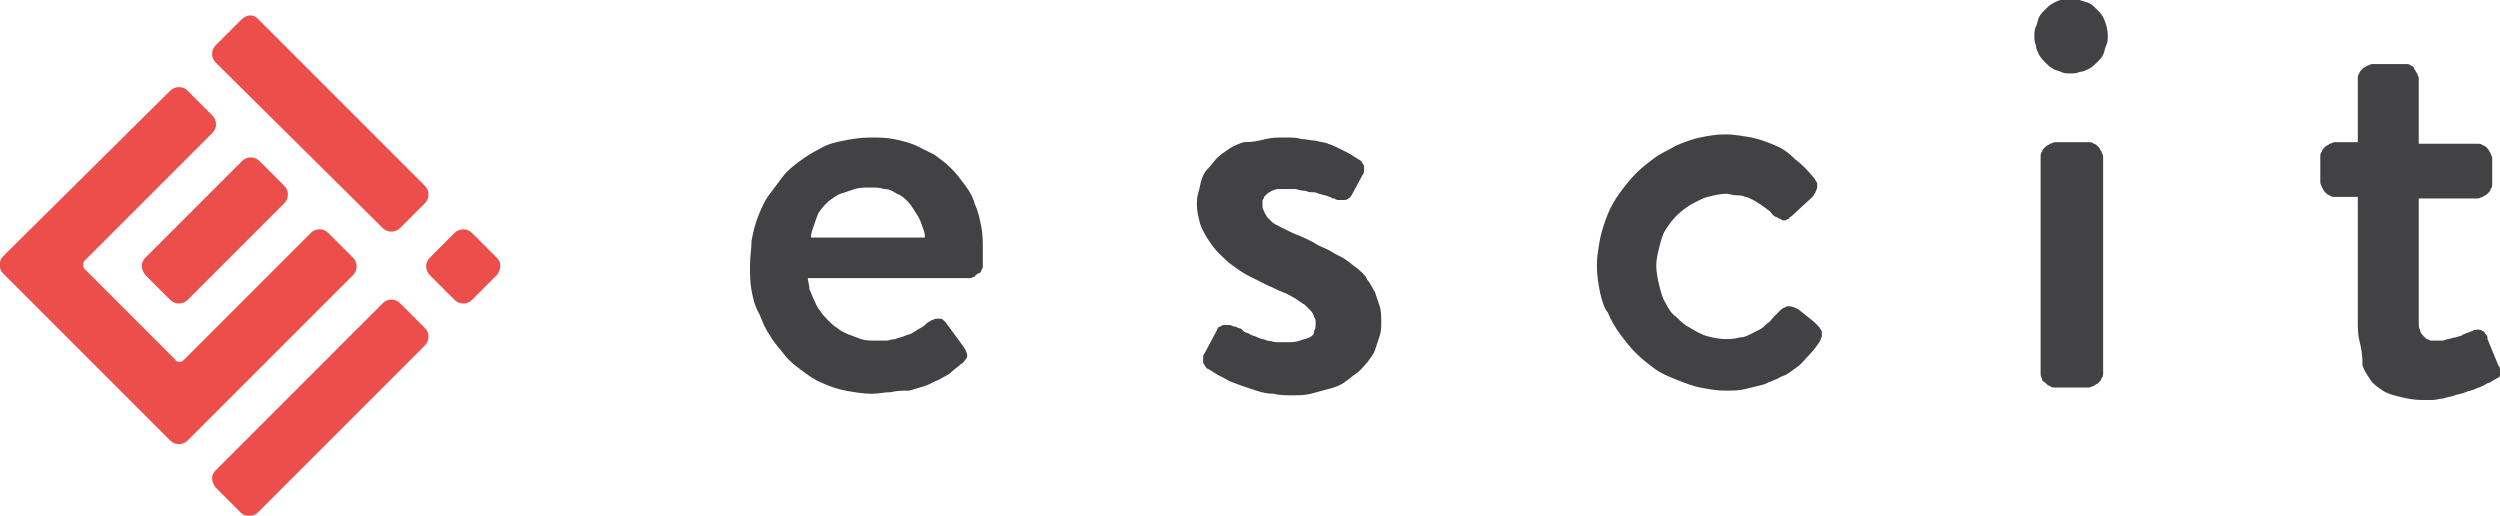
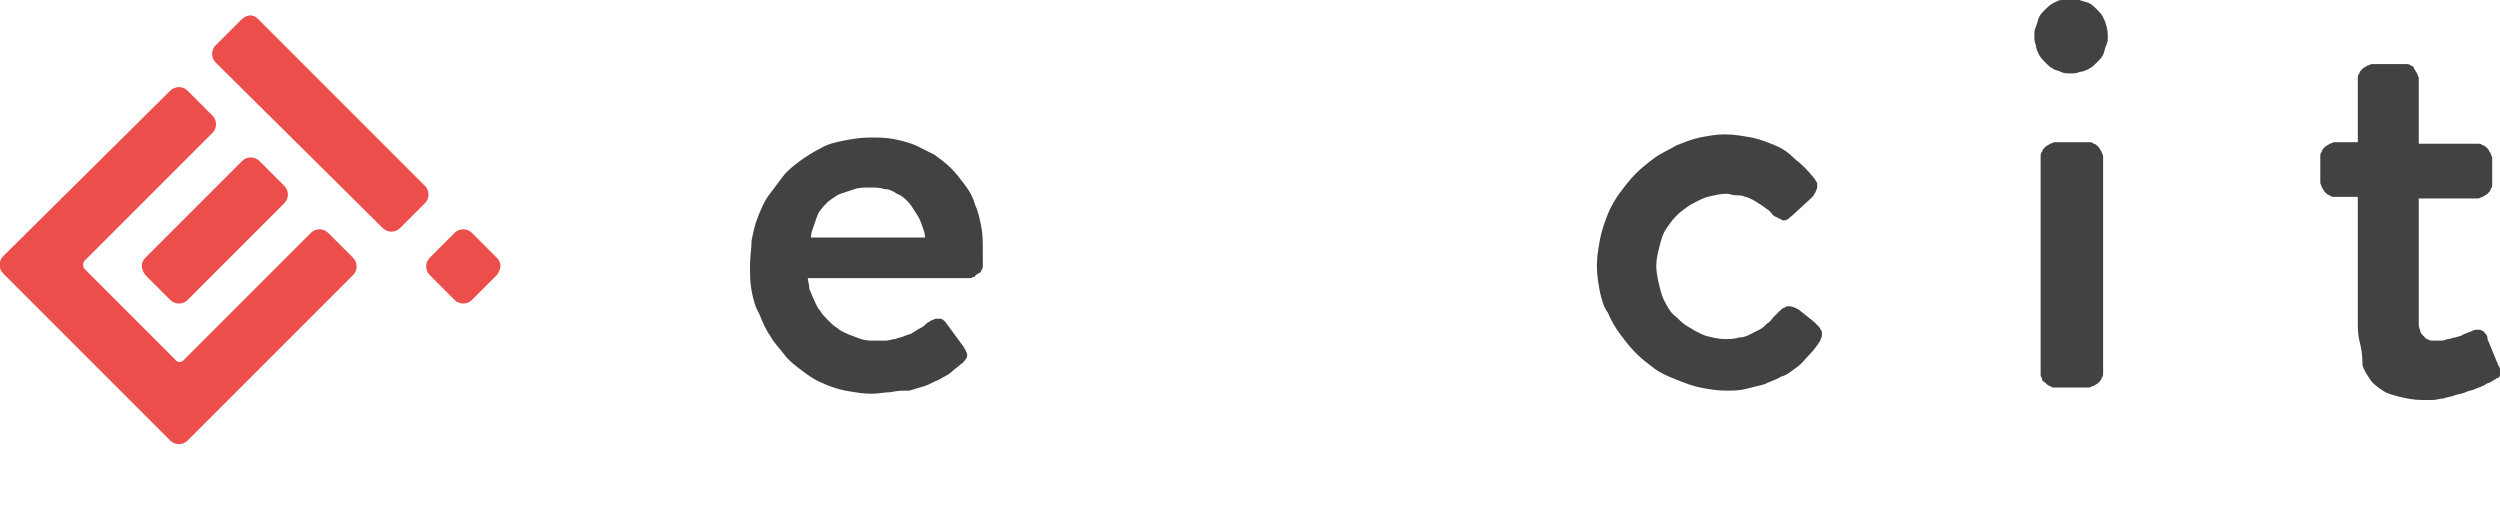
<svg xmlns="http://www.w3.org/2000/svg" version="1.1" id="Layer_1" x="0px" y="0px" viewBox="0 0 160 33" style="enable-background:new 0 0 160 33;" xml:space="preserve">
  <style type="text/css">
	.st0{fill-rule:evenodd;clip-rule:evenodd;fill:#EB4E4B;}
	.st1{fill:#424143;}
	.st2{fill:#EB4E4B;}
	.st3{fill-rule:evenodd;clip-rule:evenodd;fill:#F6F6F6;}
	.st4{fill:none;stroke:#7BBCE7;stroke-width:3;stroke-miterlimit:10;}
	.st5{fill-rule:evenodd;clip-rule:evenodd;fill:#FFFFFF;stroke:#7BBCE7;stroke-width:3;stroke-miterlimit:10;}
	.st6{fill:#9F9C95;}
	.st7{fill:#B4B4B4;}
	.st8{fill:#676767;}
	.st9{fill:#EAE8DE;}
	.st10{fill:#818181;}
	.st11{fill:#4E4E4E;}
	.st12{fill:#989898;}
	.st13{fill:#C4C4C4;}
	.st14{fill:#1A1A1A;}
	.st15{fill:#333333;}
	.st16{fill:#292827;}
	.st17{fill:#211F20;}
	.st18{fill:#9E9E9E;}
	.st19{fill:#E5E5E5;}
	.st20{fill:#424242;}
	.st21{fill:#568FA3;}
	.st22{fill:#89C3EA;}
	.st23{fill:#CCCCCC;}
	.st24{fill:#E6E6E5;}
	.st25{fill:#407987;}
	.st26{fill:#6BA5BF;}
	.st27{fill:#7EB7D6;}
	.st28{fill:#D4BD95;}
	.st29{fill:#B8B4AA;}
	.st30{fill:#EEE6DA;}
	.st31{fill:#AF893F;}
	.st32{fill:#CCB180;}
	.st33{fill:#676258;}
	.st34{fill:#807C6E;}
	.st35{fill:#C7C0AA;}
	.st36{fill:#504D44;}
	.st37{fill:#898374;}
	.st38{fill:#B6B09B;}
	.st39{fill:#969180;}
	.st40{fill:#091C28;}
	.st41{fill:#868890;}
	.st42{fill:#C3C2CC;}
	.st43{fill:#D7D6DC;}
	.st44{fill:#1A2D3A;}
	.st45{fill:#2C3C47;}
	.st46{fill:#A3A3A9;}
	.st47{fill:#575E69;}
	.st48{fill:#827D83;}
	.st49{fill:#D4CFC2;}
	.st50{fill:#C7C3B7;}
	.st51{fill:#E6E1D4;}
	.st52{fill:#0F1B25;}
	.st53{fill:#B6B7C2;}
	.st54{fill:#24333E;}
	.st55{fill:#81848D;}
	.st56{fill:#2D3D48;}
	.st57{fill:#F3F2F2;}
	.st58{fill:#94B8BE;}
	.st59{fill:#9D782C;}
	.st60{fill:#79AAB0;}
	.st61{fill:#A1A1B0;}
	.st62{fill:#71747D;}
	.st63{fill:#EDEDEE;}
	.st64{enable-background:new    ;}
	.st65{fill:#92A4B0;}
	.st66{fill:#D5D7CD;}
	.st67{fill:#FFFFFF;}
	.st68{fill:url(#XMLID_226_);}
	.st69{fill:#406A86;}
	.st70{fill:#627C8D;}
	.st71{fill:#DFDFDE;}
	.st72{fill:#B5B8DD;}
	.st73{fill:#D7D8DE;}
	.st74{fill:#838383;}
	.st75{fill:#C2C2C2;}
	.st76{fill:#959494;}
	.st77{fill:#C0BFBF;}
	.st78{fill:#D2D2D2;}
	.st79{fill:#EBEBEB;}
	.st80{fill:#556774;}
	.st81{fill:#DCDBDB;}
	.st82{fill:#21436C;}
	.st83{fill:url(#SVGID_1_);}
	.st84{fill:#F1F0F0;}
	.st85{fill:#4B9DD6;}
	.st86{fill:#908F8F;}
	.st87{fill:#404D57;}
	.st88{fill:#E9E9E8;}
	.st89{fill:#E9E8E8;}
	.st90{fill:#B6BAC2;}
	.st91{fill:#9E9886;}
	.st92{fill:#607684;}
	.st93{fill:#D9D9D8;}
	.st94{fill:#7BBCE7;}
	.st95{fill:#010101;}
	.st96{fill:#F3F1F0;}
	.st97{fill:#292929;}
	.st98{fill:#D2D3D1;}
	.st99{fill:#45433A;}
	.st100{fill:url(#SVGID_10_);}
	.st101{fill:url(#SVGID_11_);}
	.st102{fill:url(#SVGID_12_);}
	.st103{fill:#63C5B9;}
	.st104{fill:url(#SVGID_13_);}
	.st105{fill:url(#SVGID_14_);}
	.st106{fill:#2B64AF;}
	.st107{fill:url(#SVGID_15_);}
	.st108{fill:url(#SVGID_16_);}
	.st109{fill:url(#SVGID_17_);}
	.st110{fill:url(#SVGID_18_);}
	.st111{fill:url(#SVGID_19_);}
	.st112{fill:url(#SVGID_20_);}
	.st113{fill:url(#SVGID_21_);}
	.st114{fill:url(#SVGID_22_);}
	.st115{fill:url(#SVGID_23_);}
	.st116{fill:url(#SVGID_24_);}
	.st117{fill:url(#SVGID_25_);}
	.st118{fill:url(#SVGID_26_);}
	.st119{fill:url(#SVGID_27_);}
	.st120{fill:url(#SVGID_28_);}
	.st121{fill:url(#SVGID_29_);}
	.st122{fill:url(#SVGID_30_);}
	.st123{fill:url(#SVGID_31_);}
	.st124{fill:url(#SVGID_32_);}
	.st125{fill:url(#SVGID_33_);}
	.st126{fill:url(#SVGID_34_);}
	.st127{fill:url(#SVGID_35_);}
	.st128{fill:url(#SVGID_36_);}
	.st129{fill:url(#SVGID_37_);}
	.st130{fill:url(#SVGID_38_);}
	.st131{fill:url(#SVGID_39_);}
	.st132{fill:url(#SVGID_40_);}
	.st133{fill:url(#SVGID_41_);}
	.st134{fill:url(#SVGID_42_);}
	.st135{fill:url(#SVGID_43_);}
	.st136{fill:url(#SVGID_44_);}
	.st137{fill:url(#SVGID_45_);}
	.st138{fill:url(#SVGID_46_);}
	.st139{fill:url(#SVGID_47_);}
	.st140{fill:url(#SVGID_48_);}
	.st141{fill:url(#SVGID_49_);}
	.st142{fill:url(#SVGID_50_);}
	.st143{fill:url(#SVGID_51_);}
	.st144{fill:url(#SVGID_52_);}
	.st145{fill:url(#SVGID_53_);}
	.st146{fill:url(#SVGID_54_);}
	.st147{fill:url(#SVGID_55_);}
	.st148{fill:url(#SVGID_56_);}
	.st149{fill:url(#SVGID_57_);}
	.st150{fill:url(#SVGID_58_);}
	.st151{fill:url(#SVGID_59_);}
	.st152{fill:#CA9431;}
	.st153{fill:#9A742B;}
	.st154{fill:#462D5D;}
	.st155{fill:url(#SVGID_60_);}
	.st156{fill:#5E4079;}
	.st157{fill:#F7F7F8;}
	.st158{fill:url(#SVGID_61_);}
	.st159{fill:url(#SVGID_62_);}
	.st160{fill:url(#SVGID_63_);}
	.st161{fill:url(#SVGID_64_);}
	.st162{fill:url(#SVGID_65_);}
	.st163{fill:#646464;}
	.st164{fill:#8F8F8F;}
	.st165{fill:#919090;}
	.st166{fill:#7D7D7D;}
	.st167{fill:#B0B0B0;}
	.st168{fill:#D7D6D6;}
	.st169{fill:#293987;}
	.st170{fill:#344680;}
	.st171{fill:#CACBCC;}
	.st172{fill:url(#SVGID_66_);}
	.st173{fill:#803019;}
	.st174{fill:#C07538;}
	.st175{fill:url(#SVGID_67_);}
	.st176{fill:#979797;}
	.st177{fill:#ABAAAB;}
	.st178{fill:#CACACA;}
	.st179{fill:#A3A1A2;}
	.st180{fill:#B2B1B1;}
	.st181{fill:#B7B9B8;}
	.st182{fill:#BFBFBE;}
	.st183{fill:#C5C6C5;}
	.st184{fill:#CCCDCB;}
	.st185{fill:#D3D4D4;}
	.st186{fill:#DADCD9;}
	.st187{fill:#E0E3E0;}
	.st188{fill:#E7EAE7;}
	.st189{fill:#CFD0D0;}
	.st190{fill:#535353;}
	.st191{fill:#222222;}
	.st192{fill:#090909;}
	.st193{fill:#040404;}
	.st194{fill:#373737;}
	.st195{fill:#6D6E6E;}
	.st196{fill:#232323;}
	.st197{fill:#151515;}
	.st198{fill:#2D2E2D;}
	.st199{fill:#2968A8;}
	.st200{fill:#F0BE8E;}
	.st201{fill:#101010;}
	.st202{fill:#464646;}
	.st203{fill:#616262;}
	.st204{fill:#202020;}
	.st205{fill:#563114;}
	.st206{fill:#713F19;}
	.st207{fill:#F7CFB4;}
	.st208{fill:#B63F3F;}
	.st209{fill:#9E4E23;}
	.st210{fill:#F5F6F6;}
	.st211{fill:#C8AB9F;}
	.st212{fill:#DBBAA5;}
	.st213{fill:#2A388A;}
	.st214{fill:url(#SVGID_68_);}
	.st215{fill:#868686;}
	.st216{fill:#919191;}
	.st217{fill:#C8C7C6;}
	.st218{fill:#A2A2A1;}
	.st219{fill:#474747;}
	.st220{fill:#868B90;}
	.st221{fill:#ACABAB;}
	.st222{fill:#BCBCBB;}
	.st223{fill:#ACACAC;}
	.st224{fill:#5A97D1;}
	.st225{fill:#69C9CE;}
	.st226{fill:#C99B51;}
	.st227{fill:#D495C2;}
	.st228{fill:#ABBE4C;}
	.st229{fill:#AEDBC6;}
	.st230{fill:#96CA4C;}
	.st231{fill:#8B6B46;}
	.st232{fill:#8FC742;}
	.st233{fill:#191918;}
	.st234{fill:#4A8CCA;}
	.st235{fill:#BC2025;}
	.st236{fill:#F6EB16;}
	.st237{fill:#7CC24B;}
	.st238{fill:#D08829;}
	.st239{fill:#4A469C;}
	.st240{fill:#68BE58;}
	.st241{fill:#BC1F66;}
	.st242{fill:#F7954C;}
	.st243{fill:#D2202A;}
	.st244{fill:#D1BB96;}
	.st245{fill:#9A81BC;}
	.st246{fill:#C7DBCC;}
	.st247{fill:#BD7891;}
	.st248{fill:#FFEDDC;}
	.st249{fill:#D2797D;}
	.st250{fill-rule:evenodd;clip-rule:evenodd;fill:#B63F3F;}
	.st251{display:none;fill-rule:evenodd;clip-rule:evenodd;fill:none;stroke:#7BBCE7;stroke-width:0.25;stroke-miterlimit:10;}
	.st252{display:none;fill:none;stroke:#7BBCE7;stroke-width:0.25;stroke-miterlimit:10;}
	.st253{fill-rule:evenodd;clip-rule:evenodd;fill:none;stroke:#2A8767;stroke-width:0.25;stroke-miterlimit:10;}
	.st254{fill:url(#SVGID_69_);}
	.st255{fill:#1D81B8;}
	.st256{fill:url(#SVGID_70_);}
	.st257{fill:url(#SVGID_71_);}
	.st258{fill:#F4B129;}
	.st259{fill:#FFD23F;}
	.st260{fill:url(#XMLID_227_);}
	.st261{fill:#FEF382;}
	.st262{fill:#F49423;}
	.st263{fill:url(#SVGID_72_);}
	.st264{fill:url(#XMLID_228_);}
	.st265{fill:url(#XMLID_229_);}
	.st266{fill:url(#XMLID_230_);}
	.st267{fill:url(#XMLID_231_);}
	.st268{fill:url(#XMLID_232_);}
	.st269{clip-path:url(#SVGID_74_);fill:#344680;}
	.st270{fill:url(#SVGID_75_);}
	.st271{fill:url(#SVGID_76_);}
	.st272{fill:url(#SVGID_77_);}
	.st273{fill:url(#SVGID_78_);}
	.st274{fill:url(#SVGID_79_);}
</style>
  <g>
-     <path class="st0" d="M13.8,30.1l10.7-10.7c0.3-0.3,0.8-0.3,1.1,0l1.6,1.6c0.3,0.3,0.3,0.8,0,1.1L16.5,32.8c-0.3,0.3-0.8,0.3-1.1,0   l-1.6-1.6C13.5,30.8,13.5,30.4,13.8,30.1L13.8,30.1z" />
    <path class="st0" d="M11.7,23.1l8.2-8.2c0.3-0.3,0.8-0.3,1.1,0l1.6,1.6c0.3,0.3,0.3,0.8,0,1.1L12,28.2c-0.3,0.3-0.8,0.3-1.1,0   L0.2,17.5c-0.3-0.3-0.3-0.8,0-1.1L10.9,5.8c0.3-0.3,0.8-0.3,1.1,0l1.6,1.6c0.3,0.3,0.3,0.8,0,1.1l-8.2,8.2c-0.1,0.1-0.1,0.4,0,0.5   l5.8,5.8C11.3,23.2,11.6,23.2,11.7,23.1L11.7,23.1z" />
    <path class="st0" d="M9.3,16.5l6.2-6.2c0.3-0.3,0.8-0.3,1.1,0l1.6,1.6c0.3,0.3,0.3,0.8,0,1.1L12,19.2c-0.3,0.3-0.8,0.3-1.1,0   l-1.6-1.6C9,17.2,9,16.8,9.3,16.5L9.3,16.5z" />
    <path class="st0" d="M16.5,1.2l10.7,10.7c0.3,0.3,0.3,0.8,0,1.1l-1.6,1.6c-0.3,0.3-0.8,0.3-1.1,0L13.8,4c-0.3-0.3-0.3-0.8,0-1.1   l1.6-1.6C15.8,0.9,16.2,0.9,16.5,1.2L16.5,1.2z" />
    <path class="st0" d="M31.8,16.5l-1.6-1.6c-0.3-0.3-0.8-0.3-1.1,0l-1.6,1.6c-0.3,0.3-0.3,0.8,0,1.1l1.6,1.6c0.3,0.3,0.8,0.3,1.1,0   l1.6-1.6C32.1,17.2,32.1,16.8,31.8,16.5L31.8,16.5z" />
    <path class="st1" d="M52.1,14.4c-0.1,0.3-0.2,0.5-0.2,0.8h7.3c0-0.3-0.1-0.5-0.2-0.8c-0.1-0.3-0.2-0.5-0.4-0.8v0   c-0.2-0.3-0.3-0.5-0.5-0.7c-0.2-0.2-0.4-0.4-0.7-0.5l0,0c-0.3-0.2-0.5-0.3-0.8-0.3c-0.3-0.1-0.6-0.1-0.9-0.1c-0.3,0-0.7,0-1,0.1   c-0.3,0.1-0.6,0.2-0.9,0.3l0,0c-0.3,0.1-0.5,0.3-0.8,0.5c-0.2,0.2-0.4,0.4-0.6,0.7l0,0C52.3,13.8,52.2,14.1,52.1,14.4L52.1,14.4z    M48.1,18.6c-0.1-0.5-0.1-1.1-0.1-1.6v0c0-0.6,0.1-1.1,0.1-1.6c0.1-0.5,0.2-1,0.4-1.5c0.2-0.5,0.4-1,0.7-1.4   c0.3-0.4,0.6-0.8,0.9-1.2c0.3-0.4,0.7-0.7,1.1-1c0.4-0.3,0.9-0.6,1.3-0.8v0C53,9.2,53.5,9.1,54,9c0.5-0.1,1.1-0.2,1.7-0.2h0   c0.5,0,1,0,1.5,0.1c0.5,0.1,0.9,0.2,1.4,0.4c0.4,0.2,0.8,0.4,1.2,0.6c0.4,0.3,0.7,0.5,1.1,0.9h0c0.3,0.3,0.6,0.7,0.9,1.1   c0.3,0.4,0.5,0.8,0.6,1.2l0,0c0.2,0.4,0.3,0.9,0.4,1.4v0c0.1,0.5,0.1,1,0.1,1.5l0,0c0,0.1,0,0.1,0,0.2c0,0.1,0,0.2,0,0.3h0   c0,0.1,0,0.2,0,0.3v0c0,0.1,0,0.2,0,0.2c0,0.1,0,0.2-0.1,0.3c0,0.1-0.1,0.2-0.2,0.2l0,0c-0.1,0.1-0.2,0.1-0.2,0.2   c-0.1,0-0.2,0.1-0.3,0.1l0,0H51.7c0,0.2,0.1,0.4,0.1,0.7c0.1,0.2,0.2,0.5,0.3,0.7l0,0c0.1,0.2,0.2,0.5,0.4,0.7   c0.1,0.2,0.3,0.4,0.5,0.6l0,0c0.2,0.2,0.4,0.4,0.6,0.5c0.2,0.2,0.5,0.3,0.7,0.4l0,0c0.3,0.1,0.5,0.2,0.8,0.3   c0.3,0.1,0.6,0.1,0.9,0.1c0.2,0,0.5,0,0.7,0c0.2,0,0.4-0.1,0.6-0.1c0.2-0.1,0.4-0.1,0.6-0.2c0.2-0.1,0.4-0.1,0.5-0.2   c0.2-0.1,0.3-0.2,0.5-0.3c0.2-0.1,0.3-0.2,0.4-0.3l0,0c0.1-0.1,0.2-0.1,0.3-0.2c0.1,0,0.2-0.1,0.3-0.1c0.1,0,0.2,0,0.3,0   c0.1,0,0.2,0.1,0.3,0.2l0,0l1.1,1.5c0.1,0.1,0.1,0.2,0.2,0.3c0,0.1,0.1,0.2,0.1,0.3h0c0,0.1,0,0.2-0.1,0.3   c-0.1,0.1-0.1,0.2-0.3,0.3l0,0c-0.2,0.2-0.4,0.3-0.6,0.5c-0.2,0.2-0.5,0.3-0.8,0.5c-0.3,0.1-0.6,0.3-0.9,0.4   c-0.3,0.1-0.7,0.2-1,0.3l0,0C57.8,25,57.4,25,57,25.1c-0.4,0-0.8,0.1-1.2,0.1h0c-0.6,0-1.1-0.1-1.7-0.2c-0.5-0.1-1.1-0.3-1.5-0.5h0   c-0.5-0.2-0.9-0.5-1.3-0.8c-0.4-0.3-0.8-0.6-1.1-1v0c-0.3-0.4-0.7-0.8-0.9-1.2c-0.3-0.4-0.5-0.9-0.7-1.4   C48.3,19.6,48.2,19.1,48.1,18.6L48.1,18.6z" />
    <path class="st1" d="M102.4,18.7c-0.1-0.5-0.2-1.1-0.2-1.7v0c0-0.6,0.1-1.1,0.2-1.7c0.1-0.5,0.3-1.1,0.5-1.6l0,0   c0.2-0.5,0.5-1,0.8-1.4c0.3-0.4,0.6-0.8,1-1.2c0.4-0.4,0.8-0.7,1.2-1c0.4-0.3,0.9-0.5,1.4-0.8h0c0.5-0.2,1-0.4,1.5-0.5   c0.5-0.1,1-0.2,1.6-0.2l0,0c0.6,0,1.1,0.1,1.7,0.2c0.5,0.1,1,0.3,1.5,0.5h0c0.5,0.2,0.9,0.5,1.3,0.9c0.4,0.3,0.8,0.7,1.2,1.2l0,0   c0.1,0.1,0.1,0.2,0.2,0.3c0,0.1,0,0.2,0,0.3c0,0.1-0.1,0.2-0.1,0.3c-0.1,0.1-0.1,0.2-0.2,0.3l-1.3,1.2l0,0   c-0.1,0.1-0.2,0.1-0.2,0.2c-0.1,0-0.2,0.1-0.2,0.1v0c-0.1,0-0.1,0-0.2,0c-0.1,0-0.1-0.1-0.2-0.1l0,0c-0.1,0-0.1-0.1-0.2-0.1v0   c-0.1,0-0.1-0.1-0.2-0.1l0,0l0,0c-0.1-0.1-0.2-0.3-0.4-0.4c-0.1-0.1-0.3-0.2-0.4-0.3l0,0c-0.2-0.1-0.3-0.2-0.5-0.3   c-0.2-0.1-0.4-0.2-0.5-0.2h0c-0.2-0.1-0.4-0.1-0.6-0.1c-0.2,0-0.4-0.1-0.6-0.1v0c-0.4,0-0.8,0.1-1.2,0.2c-0.4,0.1-0.7,0.3-1.1,0.5   l0,0c-0.3,0.2-0.6,0.4-0.9,0.7c-0.3,0.3-0.5,0.6-0.7,0.9c-0.2,0.3-0.3,0.7-0.4,1.1c-0.1,0.4-0.2,0.8-0.2,1.2c0,0.4,0.1,0.9,0.2,1.3   c0.1,0.4,0.2,0.8,0.4,1.1c0.2,0.4,0.4,0.7,0.7,0.9c0.3,0.3,0.5,0.5,0.9,0.7l0,0c0.3,0.2,0.7,0.4,1,0.5c0.4,0.1,0.8,0.2,1.2,0.2   c0.3,0,0.6,0,0.9-0.1c0.3,0,0.5-0.1,0.7-0.2l0,0c0.2-0.1,0.4-0.2,0.6-0.3c0.2-0.1,0.3-0.2,0.5-0.4l0,0c0.2-0.1,0.3-0.3,0.4-0.4   c0.1-0.1,0.3-0.3,0.4-0.4c0.1-0.1,0.2-0.2,0.3-0.2c0.1-0.1,0.2-0.1,0.3-0.1c0.2,0,0.4,0.1,0.6,0.2l0,0l1,0.8   c0.1,0.1,0.2,0.2,0.3,0.3h0c0.1,0.1,0.1,0.2,0.2,0.3h0c0,0.1,0,0.2,0,0.3c0,0.1-0.1,0.2-0.1,0.3l0,0c-0.2,0.3-0.4,0.6-0.7,0.9v0   c-0.3,0.3-0.5,0.6-0.8,0.8l0,0c-0.3,0.2-0.6,0.5-1,0.6c-0.3,0.2-0.7,0.3-1.1,0.5l0,0c-0.4,0.1-0.8,0.2-1.2,0.3   c-0.4,0.1-0.8,0.1-1.3,0.1h0c-0.5,0-1.1-0.1-1.6-0.2c-0.5-0.1-1-0.3-1.5-0.5c-0.5-0.2-1-0.4-1.4-0.7c-0.4-0.3-0.8-0.6-1.2-1   c-0.4-0.4-0.7-0.8-1-1.2c-0.3-0.4-0.6-0.9-0.8-1.4l0,0C102.7,19.8,102.5,19.2,102.4,18.7L102.4,18.7z" />
    <path class="st1" d="M151,21.8c-0.1-0.4-0.1-0.8-0.1-1.3h0v-7.9h-1.5l0,0c-0.1,0-0.2,0-0.3-0.1c-0.1,0-0.2-0.1-0.3-0.2   c-0.1-0.1-0.1-0.2-0.2-0.3c0-0.1-0.1-0.2-0.1-0.3l0,0V10l0,0c0-0.1,0-0.2,0.1-0.3c0-0.1,0.1-0.2,0.2-0.3l0,0   c0.1-0.1,0.2-0.1,0.3-0.2c0.1,0,0.2-0.1,0.3-0.1l0,0h1.5V5l0,0c0-0.1,0-0.2,0.1-0.3c0-0.1,0.1-0.2,0.2-0.3h0   c0.1-0.1,0.2-0.1,0.3-0.2c0.1,0,0.2-0.1,0.3-0.1h0l2.2,0h0c0.1,0,0.2,0,0.3,0.1c0.1,0,0.2,0.1,0.2,0.2c0.1,0.1,0.1,0.2,0.2,0.3   c0,0.1,0.1,0.2,0.1,0.3l0,0v4.2h3.8l0,0c0.1,0,0.2,0,0.3,0.1c0.1,0,0.2,0.1,0.3,0.2c0.1,0.1,0.1,0.2,0.2,0.3c0,0.1,0.1,0.2,0.1,0.3   l0,0v1.7l0,0c0,0.1,0,0.2-0.1,0.3c0,0.1-0.1,0.2-0.2,0.3c-0.1,0.1-0.2,0.1-0.3,0.2c-0.1,0-0.2,0.1-0.3,0.1l0,0h-3.8v7.5   c0,0.2,0,0.4,0,0.6c0,0.2,0.1,0.3,0.1,0.4c0,0.1,0.1,0.2,0.2,0.3c0.1,0.1,0.1,0.1,0.2,0.2l0,0c0.1,0,0.2,0.1,0.3,0.1   c0.1,0,0.2,0,0.3,0h0c0.1,0,0.3,0,0.4,0c0.1,0,0.3-0.1,0.4-0.1c0.1,0,0.3-0.1,0.4-0.1c0.1,0,0.3-0.1,0.4-0.1   c0.1-0.1,0.2-0.1,0.4-0.2h0c0.1,0,0.2-0.1,0.3-0.1l0,0c0.1-0.1,0.3-0.1,0.4-0.1c0.1,0,0.2,0,0.3,0.1l0,0c0.1,0,0.1,0.1,0.2,0.2   c0.1,0.1,0.1,0.2,0.1,0.3l0,0l0.7,1.7l0,0c0.1,0.1,0.1,0.2,0.1,0.3c0,0.1,0,0.2,0,0.3c0,0.1-0.1,0.2-0.2,0.2v0   c-0.1,0.1-0.2,0.1-0.3,0.2c-0.1,0-0.1,0.1-0.2,0.1c-0.1,0-0.2,0.1-0.4,0.2v0c-0.2,0.1-0.3,0.1-0.5,0.2c-0.2,0.1-0.4,0.1-0.6,0.2   l0,0c-0.2,0.1-0.4,0.1-0.7,0.2c-0.2,0.1-0.5,0.1-0.7,0.2h0c-0.2,0-0.5,0.1-0.7,0.1c-0.2,0-0.5,0-0.7,0h0c-0.5,0-1-0.1-1.4-0.2   c-0.4-0.1-0.8-0.2-1.1-0.4l0,0c-0.3-0.2-0.6-0.4-0.8-0.7c-0.2-0.3-0.4-0.6-0.5-0.9l0,0C151.2,22.6,151.1,22.2,151,21.8L151,21.8z" />
    <path class="st1" d="M130.7,24.3c0-0.1-0.1-0.2-0.1-0.3l0,0V10l0,0c0-0.1,0-0.2,0.1-0.3c0-0.1,0.1-0.2,0.2-0.3h0   c0.1-0.1,0.2-0.1,0.3-0.2c0.1,0,0.2-0.1,0.3-0.1l0,0h2.2l0,0c0.1,0,0.2,0,0.3,0.1c0.1,0,0.2,0.1,0.3,0.2l0,0   c0.1,0.1,0.1,0.2,0.2,0.3c0,0.1,0.1,0.2,0.1,0.3l0,0v13.9l0,0c0,0.1,0,0.2-0.1,0.3c0,0.1-0.1,0.2-0.2,0.3c-0.1,0.1-0.2,0.1-0.3,0.2   c-0.1,0-0.2,0.1-0.3,0.1l0,0h-2.2l0,0c-0.1,0-0.2,0-0.3-0.1c-0.1,0-0.2-0.1-0.3-0.2C130.8,24.4,130.7,24.4,130.7,24.3L130.7,24.3z" />
    <path class="st1" d="M133.1,4.6c-0.2,0.1-0.4,0.1-0.6,0.1h0c-0.2,0-0.4,0-0.6-0.1c-0.2-0.1-0.4-0.1-0.5-0.2   c-0.2-0.1-0.3-0.2-0.5-0.4c-0.1-0.1-0.3-0.3-0.4-0.5l0,0c-0.1-0.2-0.2-0.4-0.2-0.6c-0.1-0.2-0.1-0.4-0.1-0.6v0c0-0.2,0-0.4,0.1-0.6   c0.1-0.2,0.1-0.4,0.2-0.6c0.1-0.2,0.2-0.3,0.4-0.5c0.1-0.1,0.3-0.3,0.5-0.4c0.2-0.1,0.4-0.2,0.5-0.2c0.2-0.1,0.4-0.1,0.6-0.1h0   c0.2,0,0.4,0,0.6,0.1c0.2,0.1,0.4,0.1,0.6,0.2c0.2,0.1,0.3,0.2,0.5,0.4l0,0c0.1,0.1,0.3,0.3,0.4,0.5c0.2,0.4,0.3,0.8,0.3,1.2v0   c0,0.2,0,0.4-0.1,0.6c-0.1,0.2-0.1,0.4-0.2,0.6l0,0c-0.1,0.2-0.2,0.3-0.4,0.5c-0.1,0.1-0.3,0.3-0.5,0.4   C133.5,4.5,133.3,4.6,133.1,4.6L133.1,4.6z" />
-     <path class="st1" d="M77.8,23.9c-0.2-0.1-0.3-0.2-0.5-0.3c-0.1,0-0.1-0.1-0.2-0.2c0-0.1-0.1-0.1-0.1-0.2c0-0.1,0-0.2,0-0.3   c0-0.1,0-0.2,0.1-0.3l0,0l0.8-1.5c0-0.1,0.1-0.2,0.2-0.2c0.1-0.1,0.2-0.1,0.3-0.1c0.1,0,0.2,0,0.3,0c0.1,0,0.2,0.1,0.3,0.1l0,0l0,0   c0,0,0,0,0.1,0c0,0,0.1,0.1,0.2,0.1l0,0c0.1,0,0.2,0.1,0.3,0.2c0.1,0.1,0.3,0.1,0.4,0.2c0.2,0.1,0.3,0.1,0.5,0.2   c0.2,0.1,0.4,0.1,0.6,0.2l0,0c0.2,0,0.4,0.1,0.6,0.1c0.2,0,0.5,0,0.7,0v0c0.3,0,0.5,0,0.8-0.1c0.2-0.1,0.4-0.1,0.6-0.2l0,0   c0.2-0.1,0.3-0.2,0.3-0.4c0.1-0.2,0.1-0.3,0.1-0.5v0c0-0.2,0-0.3-0.1-0.4c0-0.1-0.1-0.3-0.2-0.4l0,0c-0.1-0.1-0.2-0.2-0.4-0.4   c-0.2-0.1-0.3-0.2-0.6-0.4l0,0c-0.2-0.1-0.5-0.3-0.8-0.4c-0.3-0.1-0.6-0.3-0.9-0.4l0,0c-0.4-0.2-0.8-0.4-1.2-0.6   c-0.4-0.2-0.7-0.4-1.1-0.7c-0.3-0.2-0.6-0.5-0.9-0.8c-0.3-0.3-0.5-0.6-0.7-0.9l0,0c-0.2-0.3-0.4-0.7-0.5-1   c-0.1-0.4-0.2-0.8-0.2-1.2l0,0c0-0.2,0-0.5,0.1-0.8c0.1-0.3,0.1-0.5,0.2-0.8l0,0c0.1-0.3,0.2-0.5,0.4-0.7c0.2-0.2,0.4-0.5,0.6-0.7   l0,0c0.2-0.2,0.5-0.4,0.8-0.6c0.3-0.2,0.6-0.3,0.9-0.4v0C80.2,9.1,80.6,9,81,8.9c0.4-0.1,0.8-0.1,1.3-0.1h0c0.4,0,0.7,0,1,0.1   c0.3,0,0.6,0.1,0.9,0.1c0.3,0.1,0.6,0.1,0.8,0.2c0.3,0.1,0.5,0.2,0.7,0.3c0.2,0.1,0.4,0.2,0.6,0.3c0.2,0.1,0.3,0.2,0.5,0.3v0   c0.1,0.1,0.2,0.1,0.3,0.2c0.1,0.1,0.1,0.2,0.2,0.3l0,0c0,0.1,0,0.2,0,0.3c0,0.1,0,0.2-0.1,0.3l0,0l-0.7,1.3l0,0   c-0.1,0.1-0.1,0.2-0.2,0.2c-0.1,0.1-0.2,0.1-0.3,0.1c-0.1,0-0.2,0-0.3,0c-0.1,0-0.2,0-0.3-0.1l0,0l0,0c0,0,0,0-0.1,0   c-0.1,0-0.1-0.1-0.2-0.1c-0.1,0-0.2-0.1-0.3-0.1c-0.1,0-0.3-0.1-0.4-0.1l0,0c-0.2-0.1-0.3-0.1-0.5-0.1c-0.2,0-0.3-0.1-0.5-0.1l0,0   c-0.2,0-0.4-0.1-0.5-0.1c-0.2,0-0.4,0-0.5,0v0c-0.2,0-0.4,0-0.6,0c-0.2,0-0.3,0.1-0.4,0.1l0,0c-0.1,0.1-0.2,0.1-0.3,0.2   c-0.1,0.1-0.1,0.1-0.2,0.2c0,0.1-0.1,0.2-0.1,0.2c0,0.1,0,0.2,0,0.3c0,0.2,0,0.3,0.1,0.4c0,0.1,0.1,0.2,0.2,0.4v0   c0.1,0.1,0.2,0.2,0.3,0.3c0.1,0.1,0.3,0.2,0.5,0.3c0.2,0.1,0.4,0.2,0.6,0.3c0.2,0.1,0.4,0.2,0.7,0.3h0c0.4,0.2,0.7,0.3,1,0.5   c0.3,0.2,0.7,0.3,1,0.5h0c0.3,0.2,0.6,0.3,0.9,0.5c0.3,0.2,0.5,0.4,0.8,0.6l0,0c0.2,0.2,0.5,0.4,0.6,0.7c0.2,0.2,0.3,0.5,0.5,0.8   c0.1,0.3,0.2,0.6,0.3,0.9c0.1,0.3,0.1,0.7,0.1,1l0,0c0,0.3,0,0.6-0.1,0.9c-0.1,0.3-0.2,0.6-0.3,0.9c-0.1,0.3-0.3,0.5-0.5,0.8   c-0.2,0.2-0.4,0.5-0.7,0.7l0,0c-0.3,0.2-0.5,0.4-0.8,0.6c-0.3,0.2-0.6,0.3-1,0.4l0,0c-0.4,0.1-0.7,0.2-1.1,0.3   c-0.4,0.1-0.8,0.1-1.2,0.1h0c-0.4,0-0.8,0-1.2-0.1c-0.4,0-0.8-0.1-1.1-0.2c-0.3-0.1-0.6-0.2-0.9-0.3c-0.3-0.1-0.5-0.2-0.8-0.3   C78.2,24.1,77.9,24,77.8,23.9L77.8,23.9z" />
  </g>
</svg>